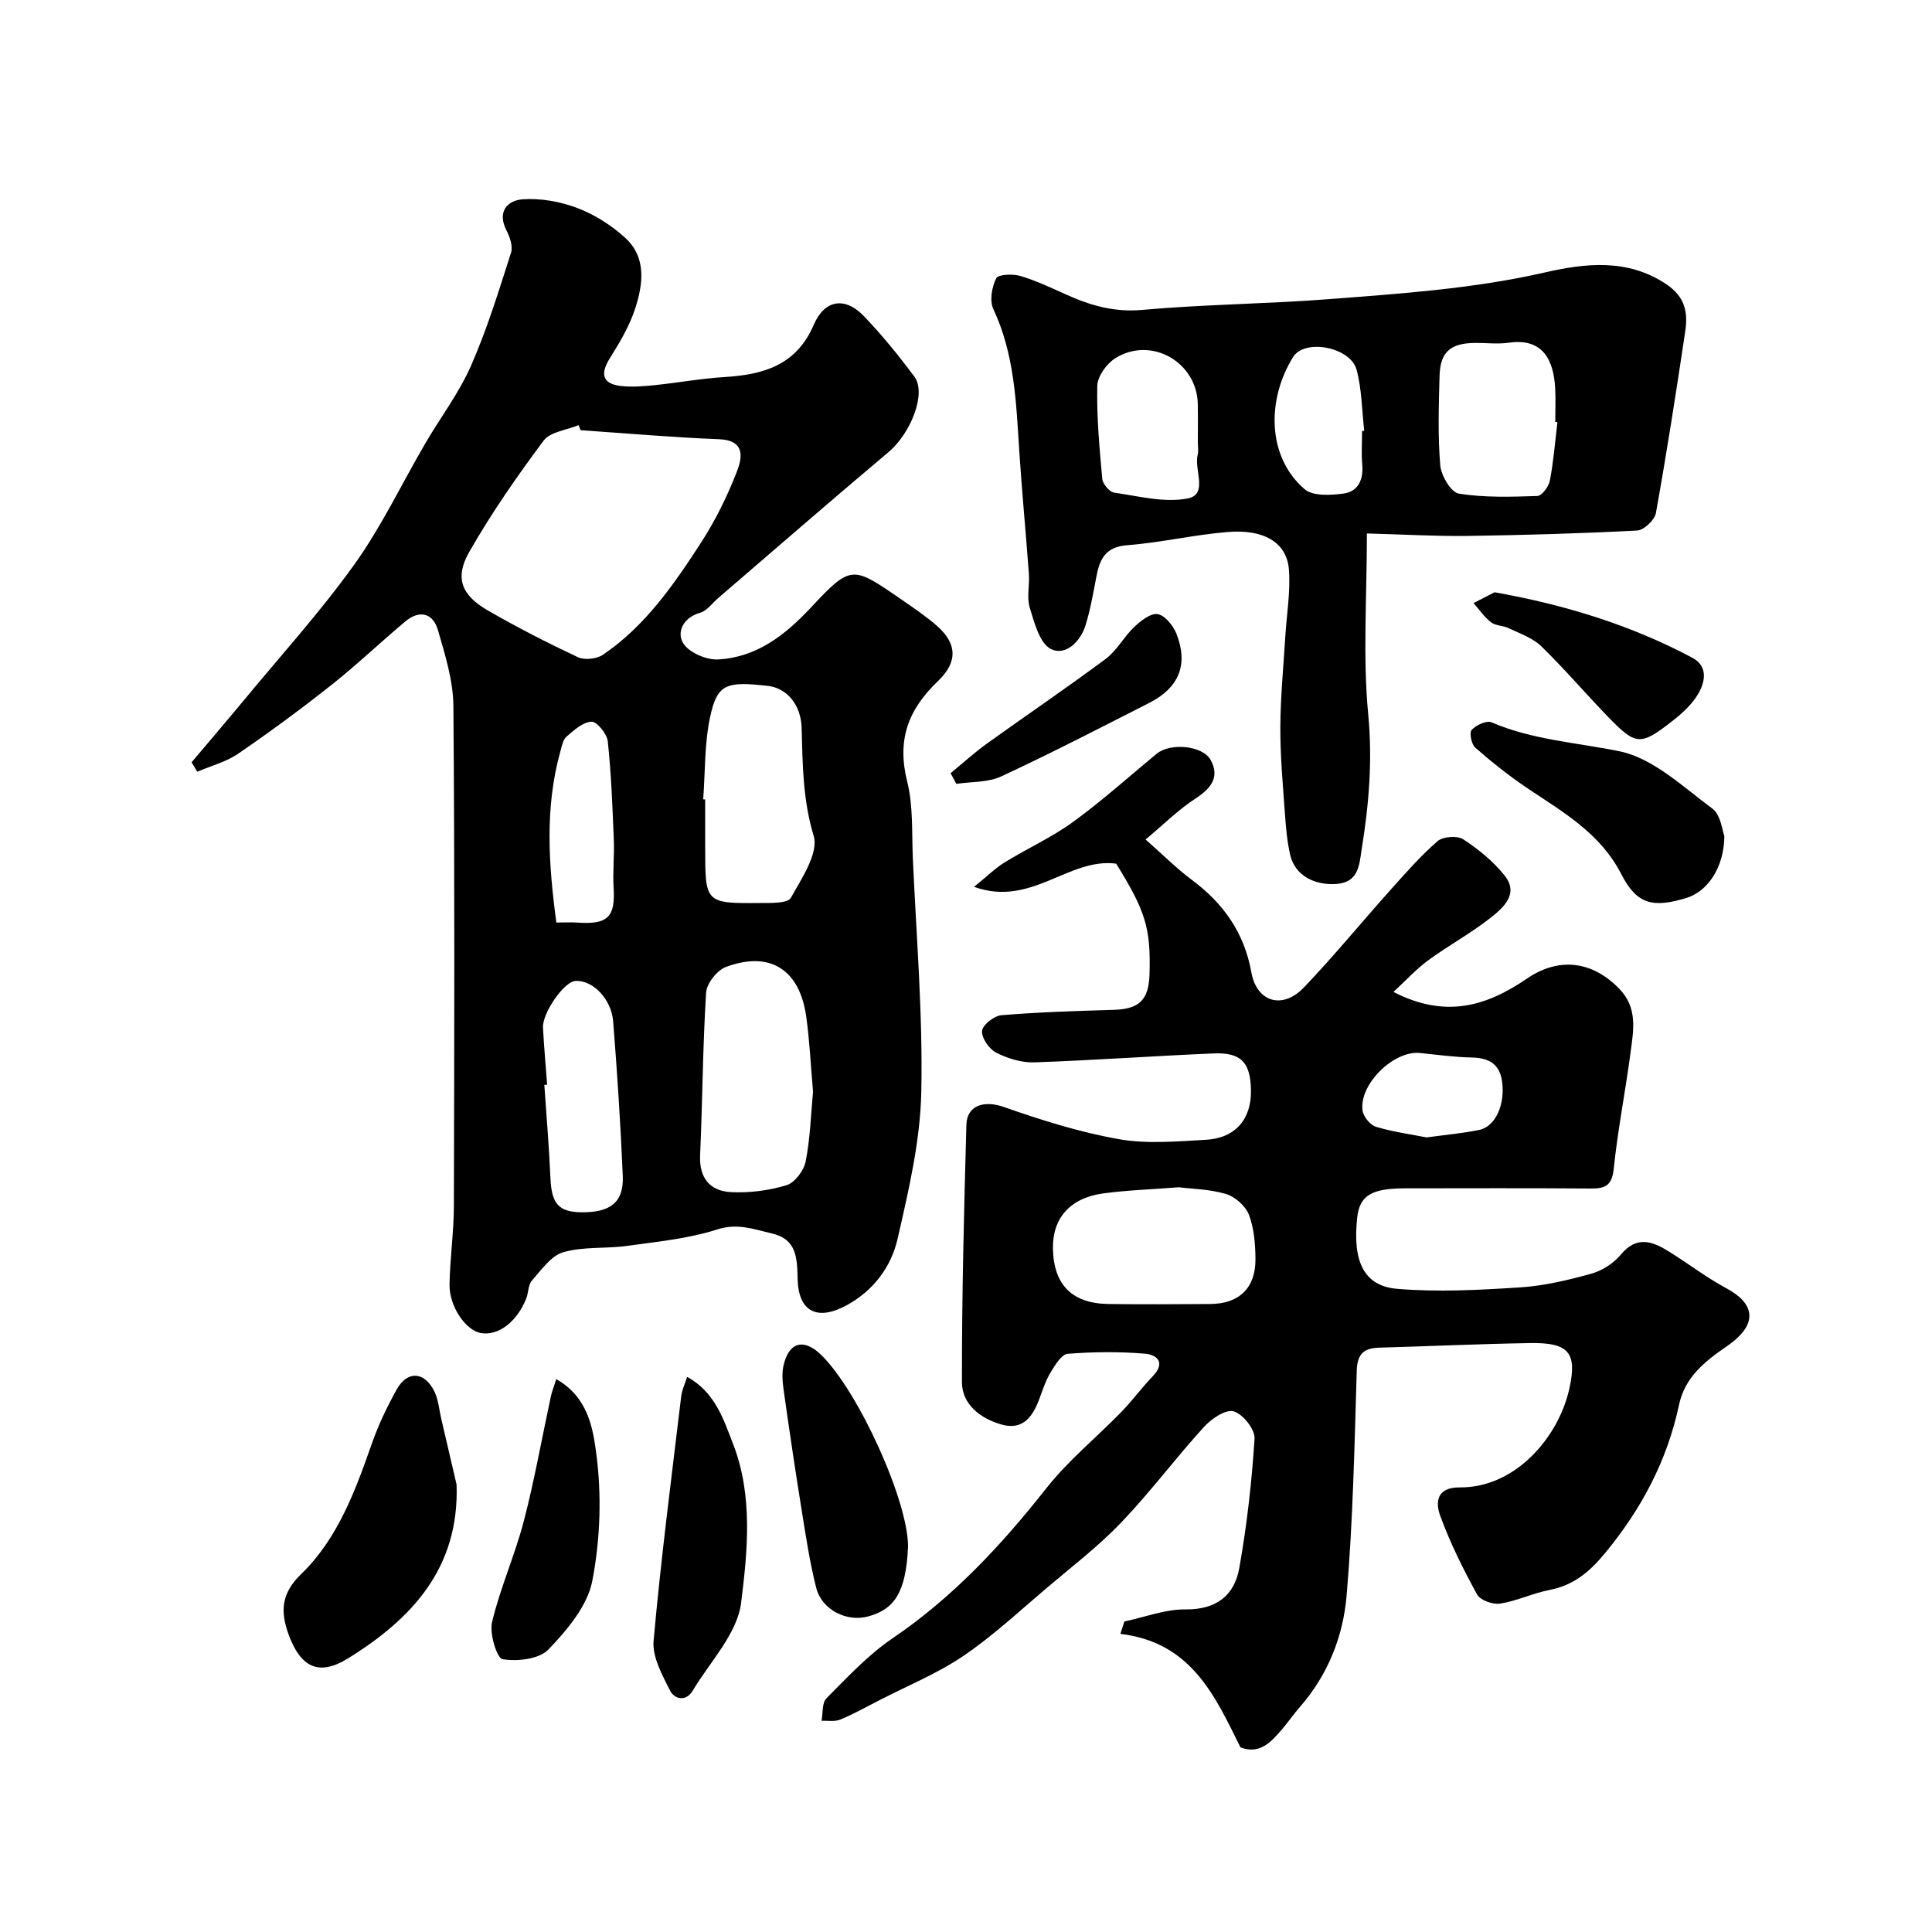
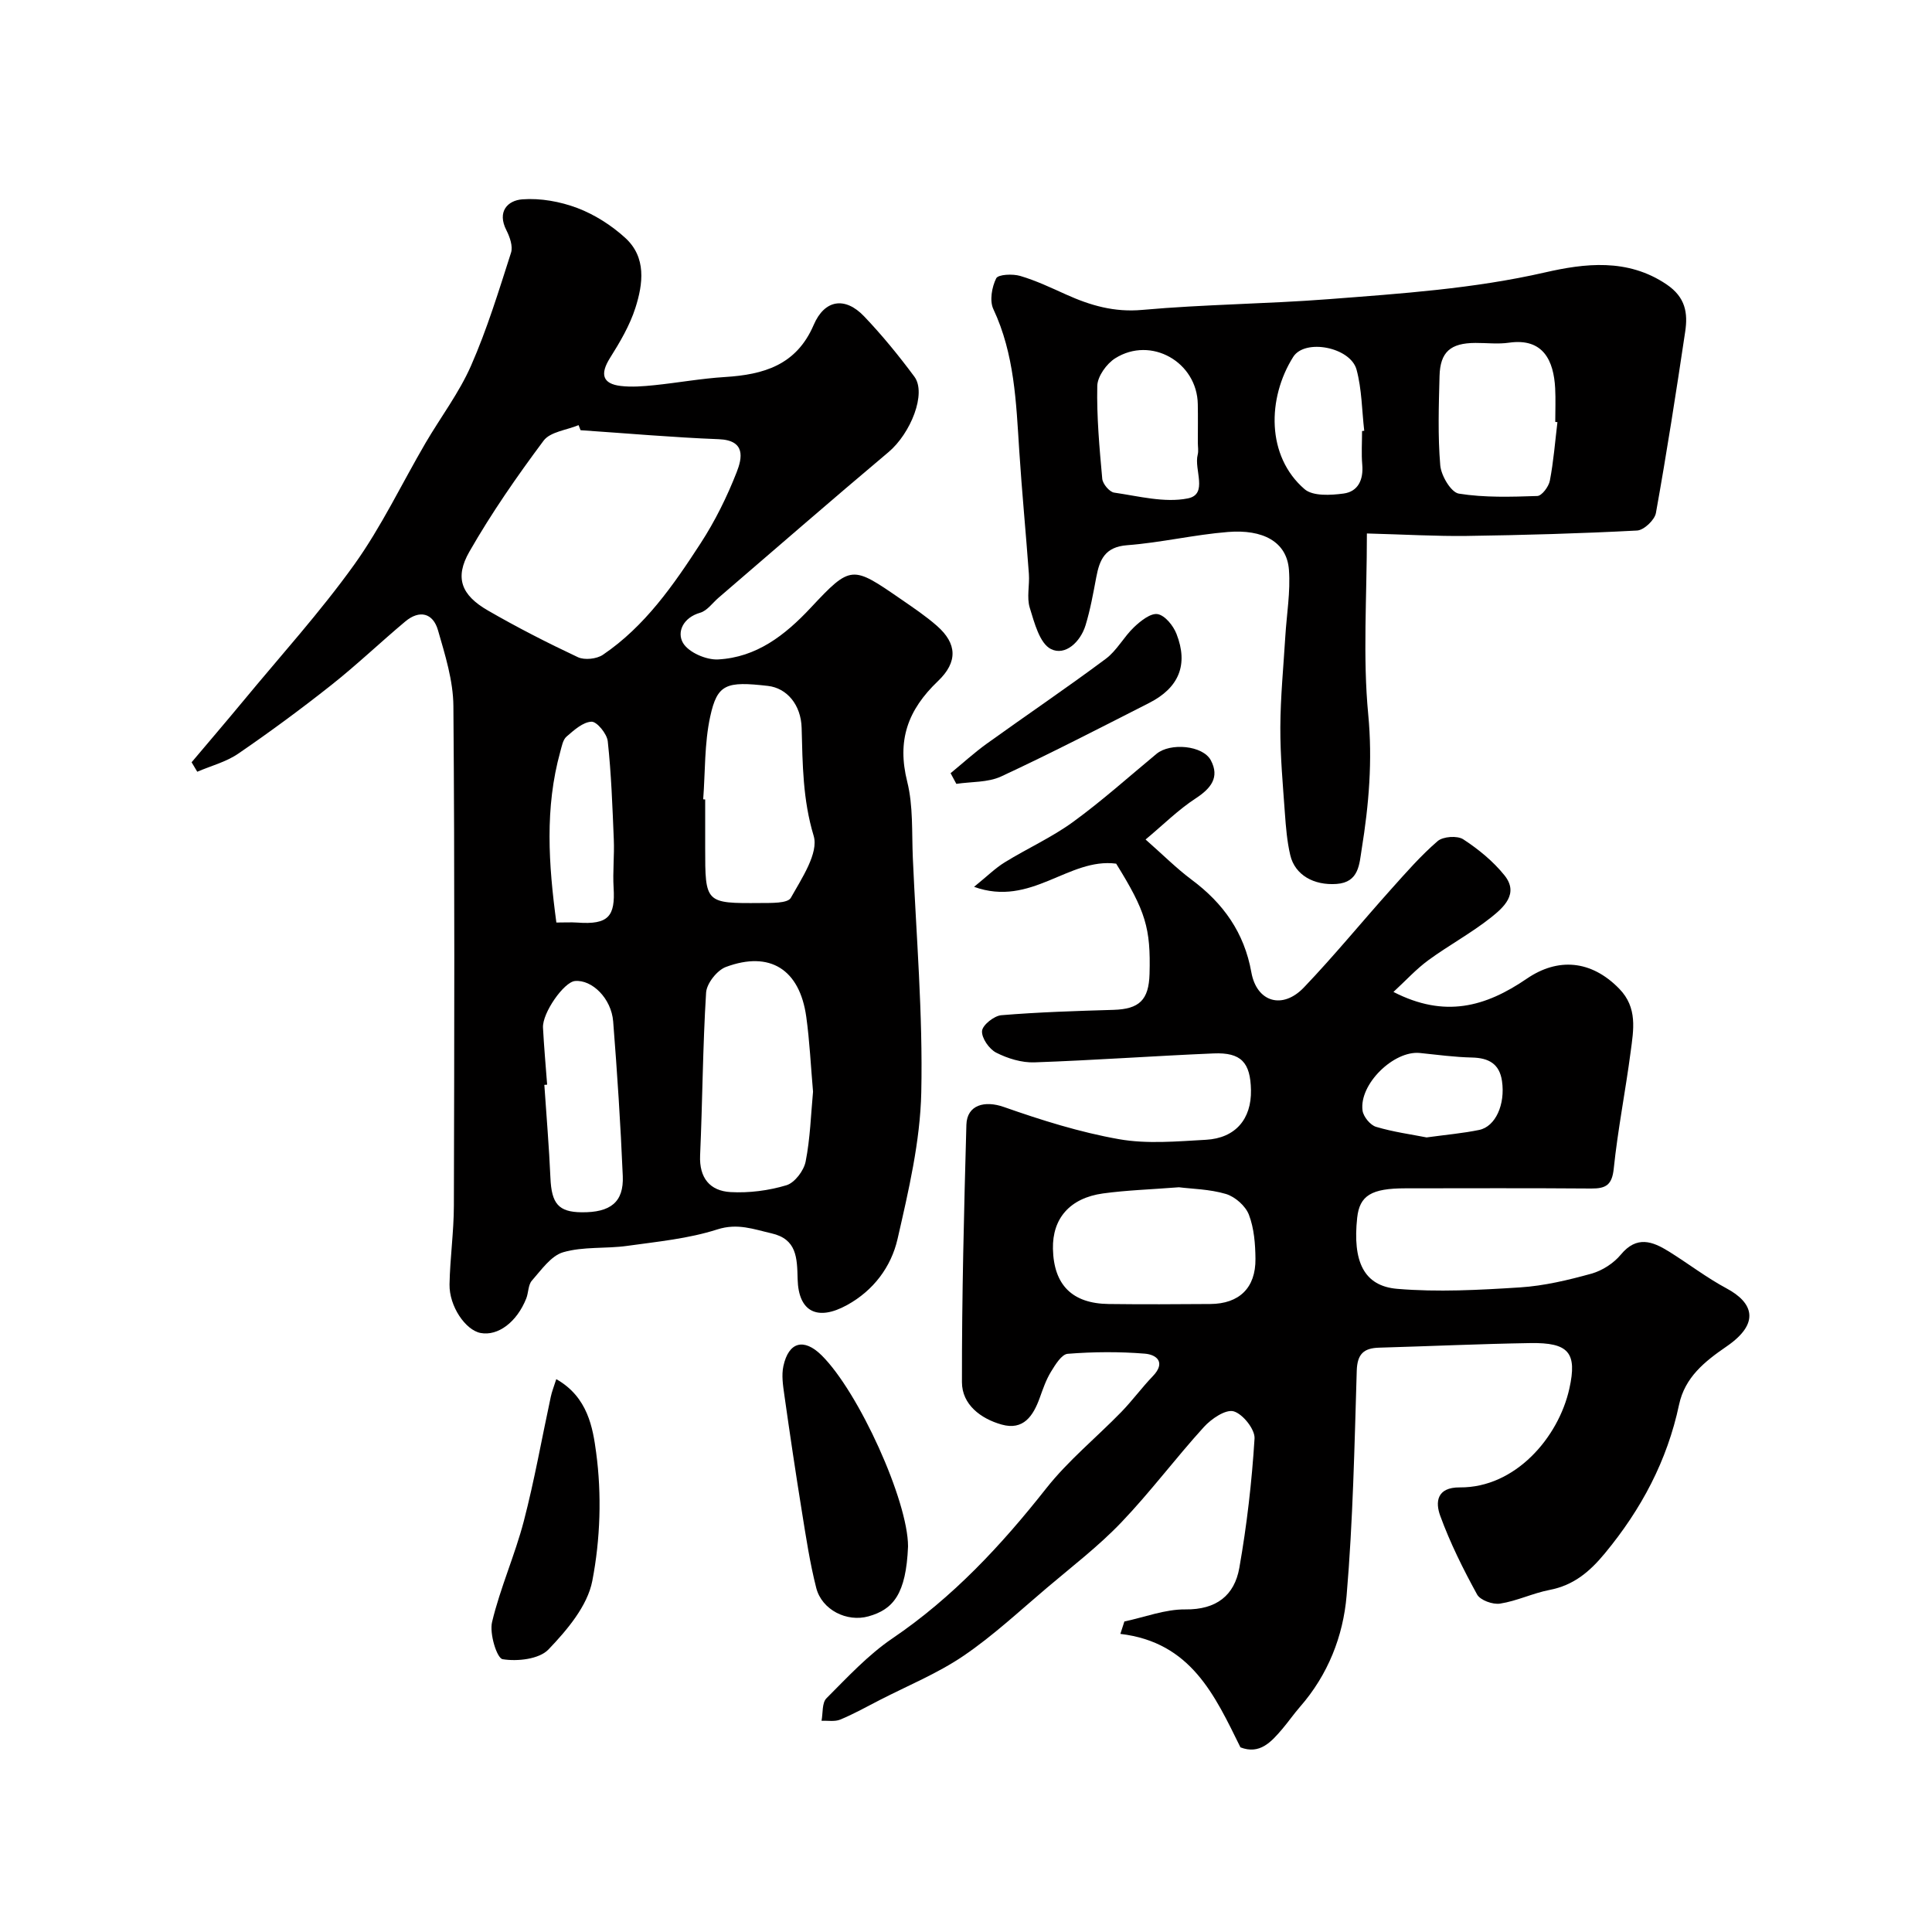
<svg xmlns="http://www.w3.org/2000/svg" enable-background="new 0 0 400 400" viewBox="0 0 400 400">
  <g fill="#010000">
    <path d="m39.67 157.82c3.56-4.22 7.15-8.41 10.67-12.66 7.73-9.36 15.92-18.39 22.98-28.23 5.65-7.88 9.86-16.79 14.78-25.21 3.13-5.35 6.95-10.38 9.42-16 3.32-7.55 5.75-15.51 8.28-23.39.43-1.33-.25-3.27-.95-4.65-1.99-3.87.26-6.19 3.3-6.41 3.76-.28 7.84.46 11.39 1.8 3.58 1.36 7.06 3.58 9.9 6.17 4.42 4.02 3.71 9.51 2.11 14.51-1.17 3.65-3.2 7.1-5.26 10.37-2.08 3.31-1.58 5.34 2.23 5.79 2.28.27 4.65.07 6.95-.16 4.87-.5 9.72-1.39 14.6-1.69 8.03-.5 14.82-2.45 18.4-10.8 2.27-5.28 6.52-5.88 10.44-1.76 3.73 3.91 7.18 8.14 10.4 12.48 2.57 3.46-.76 11.76-5.36 15.63-11.83 9.94-23.48 20.1-35.21 30.17-1.24 1.07-2.34 2.67-3.78 3.08-3.55 1.01-4.87 4.03-3.54 6.27 1.16 1.95 4.8 3.53 7.25 3.4 7.94-.43 13.82-4.97 19.18-10.7 8.35-8.93 8.58-8.74 18.68-1.78 2.55 1.76 5.15 3.5 7.47 5.54 4.15 3.65 4.35 7.46.19 11.43-6.3 6.02-8.49 12.3-6.36 20.82 1.26 5.04.93 10.48 1.16 15.75.71 16.19 2.1 32.4 1.75 48.58-.22 10.16-2.63 20.36-4.91 30.34-1.32 5.77-4.97 10.67-10.46 13.69-6.09 3.35-10.06 1.46-10.23-5.38-.11-4.44-.17-8.27-5.41-9.47-3.68-.84-7.01-2.16-11.22-.81-5.98 1.92-12.41 2.53-18.69 3.41-4.39.61-9.03.1-13.21 1.31-2.54.74-4.54 3.68-6.49 5.88-.78.88-.69 2.48-1.16 3.68-1.95 4.92-5.87 7.84-9.46 7.16-3.12-.59-6.51-5.53-6.43-10.06.1-5.44.89-10.86.9-16.3.09-34.48.18-68.96-.1-103.44-.04-5.25-1.71-10.57-3.19-15.7-1.03-3.58-3.83-4.27-6.77-1.81-5.17 4.33-10.06 9.01-15.35 13.19-6.24 4.94-12.67 9.68-19.24 14.18-2.51 1.72-5.64 2.52-8.48 3.74-.39-.66-.78-1.31-1.17-1.96zm80.53-68.75c-.14-.35-.27-.7-.41-1.05-2.47 1.03-5.86 1.37-7.24 3.21-5.51 7.38-10.8 15-15.37 22.99-3.1 5.41-1.66 9 3.81 12.16 6.06 3.5 12.31 6.7 18.65 9.68 1.38.65 3.89.38 5.18-.49 8.72-5.91 14.62-14.44 20.23-23.08 2.99-4.6 5.47-9.62 7.47-14.73 1.14-2.91 1.93-6.63-3.75-6.83-9.54-.37-19.05-1.22-28.57-1.86zm48.13 136.95c-.47-5.35-.7-10.45-1.4-15.49-1.36-9.82-7.51-13.73-16.64-10.33-1.83.68-3.98 3.41-4.1 5.31-.7 11.21-.74 22.46-1.24 33.69-.21 4.7 2.05 7.37 6.31 7.61 3.84.21 7.89-.31 11.57-1.42 1.71-.52 3.6-3.02 3.97-4.91.95-4.8 1.09-9.77 1.53-14.46zm-22.74-60.53c.14.01.27.02.41.03v9.96c0 11.52 0 11.57 11.47 11.48 2.17-.02 5.6.1 6.26-1.07 2.26-4.03 5.8-9.29 4.73-12.84-2.26-7.49-2.29-14.83-2.49-22.35-.13-4.78-3.05-8.24-6.98-8.69-8.64-.99-10.48-.41-11.95 6.35-1.21 5.55-1.02 11.41-1.45 17.13zm-32.31 59.08c-.19.01-.38.03-.58.04.43 6.42.98 12.83 1.26 19.25.23 5.33 1.65 7.08 6.46 7.13 5.98.06 8.74-2.1 8.52-7.49-.45-10.68-1.15-21.36-1.99-32.02-.38-4.79-4.4-8.7-7.91-8.37-2.29.21-6.78 6.62-6.62 9.66.21 3.94.56 7.87.86 11.8zm1.91-33.57c1.73 0 3.05-.08 4.35.01 6.47.48 7.86-1.32 7.5-7.23-.2-3.31.18-6.66.04-9.98-.28-6.79-.52-13.59-1.25-20.33-.16-1.54-2.25-4.09-3.36-4.05-1.79.07-3.64 1.76-5.18 3.09-.76.66-.98 2.02-1.29 3.12-3.23 11.64-2.43 23.34-.81 35.37z" />
    <path d="m231.09 178.81c-9.88-1.29-17.56 9.08-29.42 4.8 2.73-2.21 4.4-3.88 6.36-5.08 4.65-2.87 9.71-5.14 14.11-8.34 6.01-4.37 11.57-9.37 17.31-14.12 2.82-2.34 9.6-1.77 11.25 1.36 1.85 3.5.02 5.8-3.15 7.87-3.58 2.33-6.67 5.42-10.37 8.51 3.61 3.18 6.4 5.98 9.53 8.32 6.56 4.88 10.9 10.95 12.37 19.18 1.11 6.17 6.44 7.77 10.87 3.14 6.26-6.55 12-13.58 18.05-20.33 3.09-3.45 6.16-6.97 9.65-9.98 1.12-.96 4.07-1.17 5.3-.37 3.14 2.05 6.18 4.53 8.52 7.44 3.09 3.82-.19 6.69-2.82 8.78-4.08 3.23-8.73 5.74-12.94 8.82-2.51 1.84-4.65 4.2-7.21 6.56 10.6 5.44 19.03 3.12 27.63-2.76 6.37-4.35 13.28-3.89 19.11 2.09 3.84 3.93 2.97 8.52 2.37 13.05-1.06 8.08-2.66 16.09-3.5 24.19-.35 3.39-1.62 4.15-4.65 4.13-12.83-.1-25.66-.05-38.49-.04-7.05 0-9.48 1.5-9.98 6.09-.97 9.03 1.35 14.13 8.28 14.72 8.42.71 16.99.24 25.46-.3 4.97-.32 9.94-1.51 14.75-2.84 2.25-.63 4.61-2.15 6.1-3.95 3.29-3.97 6.53-2.76 9.93-.65 4.02 2.5 7.8 5.42 11.96 7.65 5.48 2.93 7.05 7.18.01 12.01-4.56 3.13-8.64 6.39-9.85 12.07-2.46 11.59-7.8 21.63-15.35 30.76-3.19 3.86-6.49 6.63-11.46 7.59-3.47.67-6.76 2.29-10.24 2.83-1.51.24-4.12-.7-4.77-1.9-2.88-5.25-5.58-10.67-7.63-16.29-1.01-2.76-.79-5.91 4.07-5.87 11.47.09 20.41-10.33 22.66-20.41 1.68-7.51-.14-9.6-8.08-9.47-10.43.17-20.86.65-31.29.95-3.18.09-4.53 1.29-4.64 4.77-.47 15.53-.78 31.1-2.1 46.57-.71 8.4-3.86 16.4-9.63 23-1.29 1.48-2.41 3.1-3.68 4.6-2.31 2.71-4.68 5.36-8.67 3.81-5.31-10.75-10.22-21.76-24.86-23.49.28-.86.55-1.71.83-2.57 4.22-.89 8.45-2.55 12.65-2.5 6.41.07 10.14-2.9 11.15-8.6 1.56-8.84 2.59-17.82 3.15-26.78.12-1.89-2.44-5.1-4.33-5.63-1.66-.46-4.62 1.55-6.16 3.25-5.86 6.44-11.09 13.47-17.1 19.75-4.69 4.91-10.15 9.09-15.35 13.5-5.69 4.81-11.17 9.95-17.31 14.12-5.37 3.65-11.52 6.16-17.34 9.15-2.71 1.39-5.38 2.89-8.18 4.05-1.13.47-2.58.19-3.88.25.31-1.59.07-3.72 1.02-4.66 4.34-4.35 8.6-8.96 13.63-12.38 12.53-8.5 22.57-19.29 31.87-31.08 4.55-5.77 10.39-10.52 15.55-15.82 2.29-2.36 4.24-5.04 6.52-7.41 2.73-2.84.82-4.46-1.66-4.66-5.29-.43-10.66-.39-15.96.03-1.27.1-2.58 2.27-3.48 3.74-1.01 1.65-1.65 3.54-2.31 5.37-1.35 3.74-3.37 6.81-7.89 5.54-4.34-1.22-8.22-4.15-8.22-8.79-.03-17.76.43-35.52.92-53.27.12-4.15 3.81-5.08 7.76-3.69 7.77 2.73 15.72 5.23 23.8 6.66 5.84 1.04 12.03.46 18.04.13 6.11-.34 9.43-4.3 9.32-10.28-.11-5.73-2.03-7.84-7.74-7.6-12.37.52-24.73 1.42-37.1 1.85-2.64.09-5.53-.8-7.91-2.01-1.45-.74-3.04-3.02-2.93-4.48.09-1.23 2.49-3.14 3.98-3.27 7.72-.64 15.49-.88 23.24-1.11 5.33-.16 7.31-2.03 7.46-7.45.26-9.5-.81-12.98-6.91-22.82zm13 67c-5.9.46-10.85.61-15.73 1.28-6.86.95-10.49 5.18-10.36 11.46.16 7.48 3.98 11.34 11.55 11.43 7.01.09 14.02.05 21.03 0 5.98-.04 9.41-3.33 9.35-9.35-.03-3.07-.28-6.32-1.36-9.14-.7-1.82-2.86-3.72-4.75-4.29-3.4-1.01-7.09-1.05-9.73-1.39zm51.27-10.32c4.1-.56 7.54-.86 10.89-1.55 3.39-.7 5.43-5.3 4.72-10.13-.52-3.57-2.76-4.78-6.2-4.86-3.6-.08-7.2-.57-10.8-.94-5.4-.55-12.61 6.47-11.87 11.92.17 1.27 1.6 3.01 2.8 3.37 3.59 1.07 7.32 1.57 10.46 2.19z" />
    <path d="m283 110.45c0 13.36-.87 25.53.28 37.5.91 9.52.13 18.66-1.36 27.88-.49 3.04-.54 6.85-5.19 7.18-4.72.34-8.62-1.85-9.59-5.94-.67-2.84-.91-5.81-1.12-8.74-.42-5.93-.97-11.86-.94-17.79.03-6.26.65-12.52 1.03-18.78.28-4.6 1.09-9.24.75-13.79-.44-5.86-5.45-8.41-12.62-7.83-6.99.56-13.89 2.21-20.88 2.74-4.58.35-5.7 2.97-6.39 6.63-.63 3.34-1.23 6.71-2.22 9.95-1.06 3.46-4.21 6.39-7.16 4.92-2.34-1.17-3.43-5.44-4.39-8.55-.66-2.15-.01-4.67-.18-7.01-.62-8.53-1.45-17.05-2-25.59-.64-9.96-.98-19.91-5.36-29.24-.81-1.72-.31-4.55.59-6.36.41-.83 3.42-.96 4.98-.5 3.26.96 6.37 2.44 9.48 3.84 5.03 2.27 9.99 3.72 15.8 3.19 12.82-1.15 25.73-1.23 38.57-2.22 15-1.16 29.99-2.15 44.81-5.54 8.15-1.86 17.06-2.99 25.15 2.48 3.95 2.67 4.44 5.94 3.86 9.8-1.87 12.53-3.82 25.06-6.06 37.53-.26 1.45-2.49 3.56-3.9 3.63-11.75.62-23.51.95-35.28 1.12-6.35.08-12.72-.3-20.66-.51zm39.45-23.05c-.15-.02-.3-.04-.45-.05 0-2.32.1-4.65-.02-6.97-.3-5.66-2.43-10.45-9.55-9.43-2.28.33-4.64.04-6.96.05-5.16.02-7.3 1.86-7.43 6.87-.16 6.16-.37 12.35.15 18.47.18 2.14 2.23 5.6 3.85 5.86 5.31.85 10.82.67 16.24.49.94-.03 2.37-1.94 2.6-3.17.77-3.99 1.08-8.07 1.57-12.12zm-74.45 4.26c0-2.66.04-5.31-.01-7.97-.14-8.73-9.68-14.18-17.1-9.51-1.79 1.13-3.66 3.74-3.71 5.71-.14 6.41.45 12.84 1.03 19.24.1 1.06 1.49 2.72 2.46 2.86 5.07.73 10.42 2.16 15.25 1.2 4.28-.85 1.25-5.95 2.05-9.05.2-.77.03-1.65.03-2.48zm34-2.42c.15-.02.3-.03.45-.05-.49-4.23-.49-8.59-1.59-12.66-1.26-4.65-10.69-6.49-13.12-2.63-5.38 8.55-5.57 20.54 2.35 27.37 1.72 1.49 5.43 1.27 8.1.91 2.99-.41 4.12-2.86 3.85-5.96-.2-2.3-.04-4.65-.04-6.98z" />
-     <path d="m94.53 307.37c.59 17.25-9.23 27.78-22.49 35.99-6.04 3.74-9.79 1.83-12.26-4.88-1.78-4.85-1.57-8.57 2.55-12.56 7.64-7.4 11.23-17.28 14.69-27.13 1.34-3.83 3.13-7.54 5.1-11.1 2.21-3.99 5.82-3.76 7.84.45.82 1.71.96 3.74 1.4 5.62 1.07 4.54 2.12 9.08 3.17 13.61z" />
    <path d="m188 320.17c-.4 9.86-3.07 13.05-8.2 14.48-4.44 1.24-9.64-1.31-10.81-5.9-1.32-5.19-2.12-10.52-2.97-15.81-1.3-8.05-2.5-16.12-3.64-24.19-.28-1.95-.59-4.03-.19-5.9 1.09-5.05 4.25-5.86 7.9-2.26 7.72 7.62 17.92 30.18 17.91 39.58z" />
-     <path d="m357.01 173.1c-.05 6.54-3.5 11.5-7.88 12.82-6.86 2.07-10.21 1.4-13.45-4.92-4.46-8.68-12.35-13.01-19.85-18.08-3.64-2.47-7.11-5.24-10.41-8.15-.79-.7-1.24-3.1-.72-3.66.93-.99 3.08-2 4.1-1.56 8.53 3.66 17.64 4.18 26.52 6 6.95 1.43 13.12 7.36 19.22 11.87 1.75 1.31 2.04 4.6 2.47 5.68z" />
-     <path d="m142.26 285.07c5.78 3.13 7.57 8.85 9.54 13.95 4.11 10.62 2.99 22.06 1.64 32.83-.8 6.39-6.45 12.2-10.03 18.2-1.43 2.38-3.82 1.7-4.68-.03-1.63-3.24-3.71-6.98-3.41-10.32 1.51-16.92 3.71-33.78 5.72-50.65.14-1.24.73-2.42 1.22-3.98z" />
    <path d="m115.17 285.54c6.56 3.69 7.58 10.17 8.25 15.16 1.18 8.72.88 17.97-.79 26.61-1 5.18-5.22 10.17-9.08 14.2-1.93 2.01-6.43 2.51-9.49 2.01-1.19-.2-2.76-5.31-2.18-7.71 1.69-7.08 4.73-13.83 6.57-20.88 2.21-8.48 3.73-17.15 5.58-25.72.22-1.06.63-2.08 1.14-3.67z" />
-     <path d="m309.44 122.62c14.85 2.65 28.32 6.86 40.92 13.55 3.36 1.78 2.69 5.08 1.14 7.64-1.3 2.15-3.34 3.98-5.36 5.55-6.48 5.05-7.44 4.99-13.07-.8-4.72-4.86-9.12-10.05-13.98-14.77-1.78-1.73-4.43-2.62-6.75-3.74-1.15-.55-2.69-.48-3.64-1.21-1.4-1.08-2.43-2.63-3.62-3.98 1.61-.83 3.22-1.66 4.36-2.24z" />
    <path d="m196.81 160.08c2.49-2.04 4.88-4.23 7.49-6.11 8.19-5.89 16.55-11.54 24.64-17.57 2.31-1.72 3.74-4.56 5.88-6.58 1.35-1.28 3.43-2.93 4.87-2.67 1.53.28 3.23 2.4 3.89 4.09 2.5 6.38.51 11.17-5.7 14.32-10.16 5.16-20.28 10.4-30.61 15.2-2.74 1.27-6.16 1.06-9.27 1.53-.39-.73-.79-1.47-1.19-2.21z" />
  </g>
</svg>